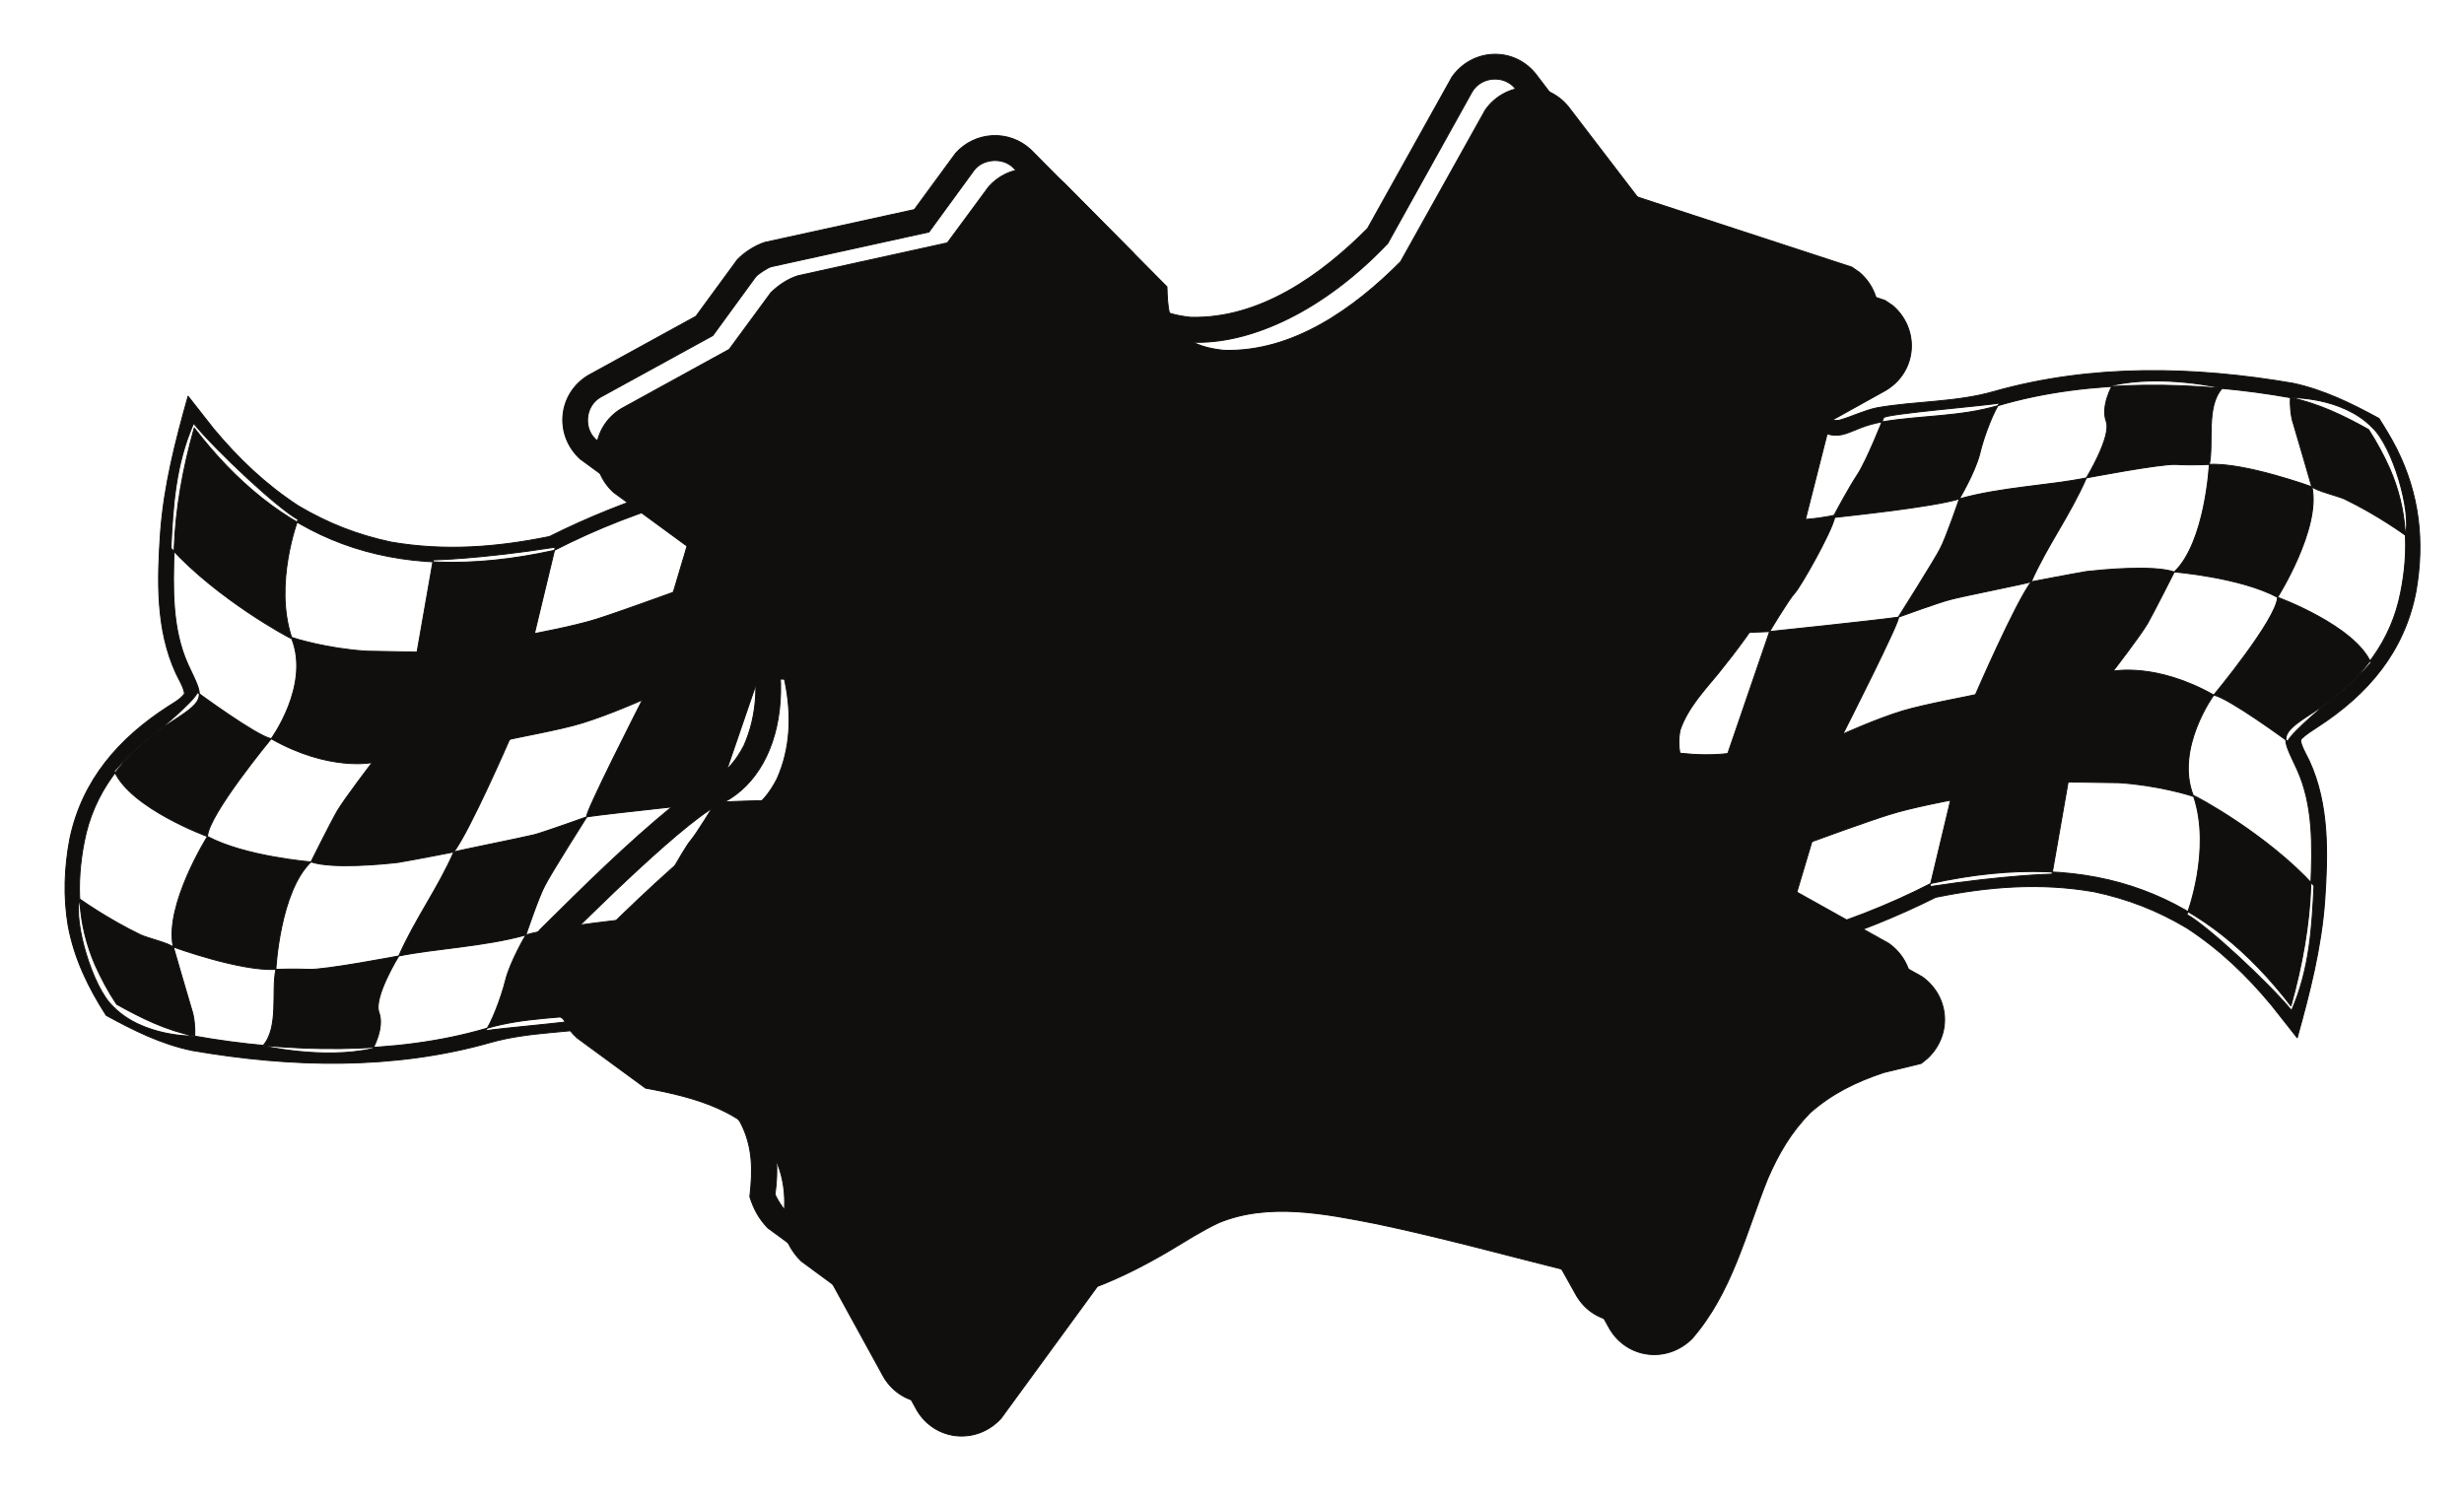
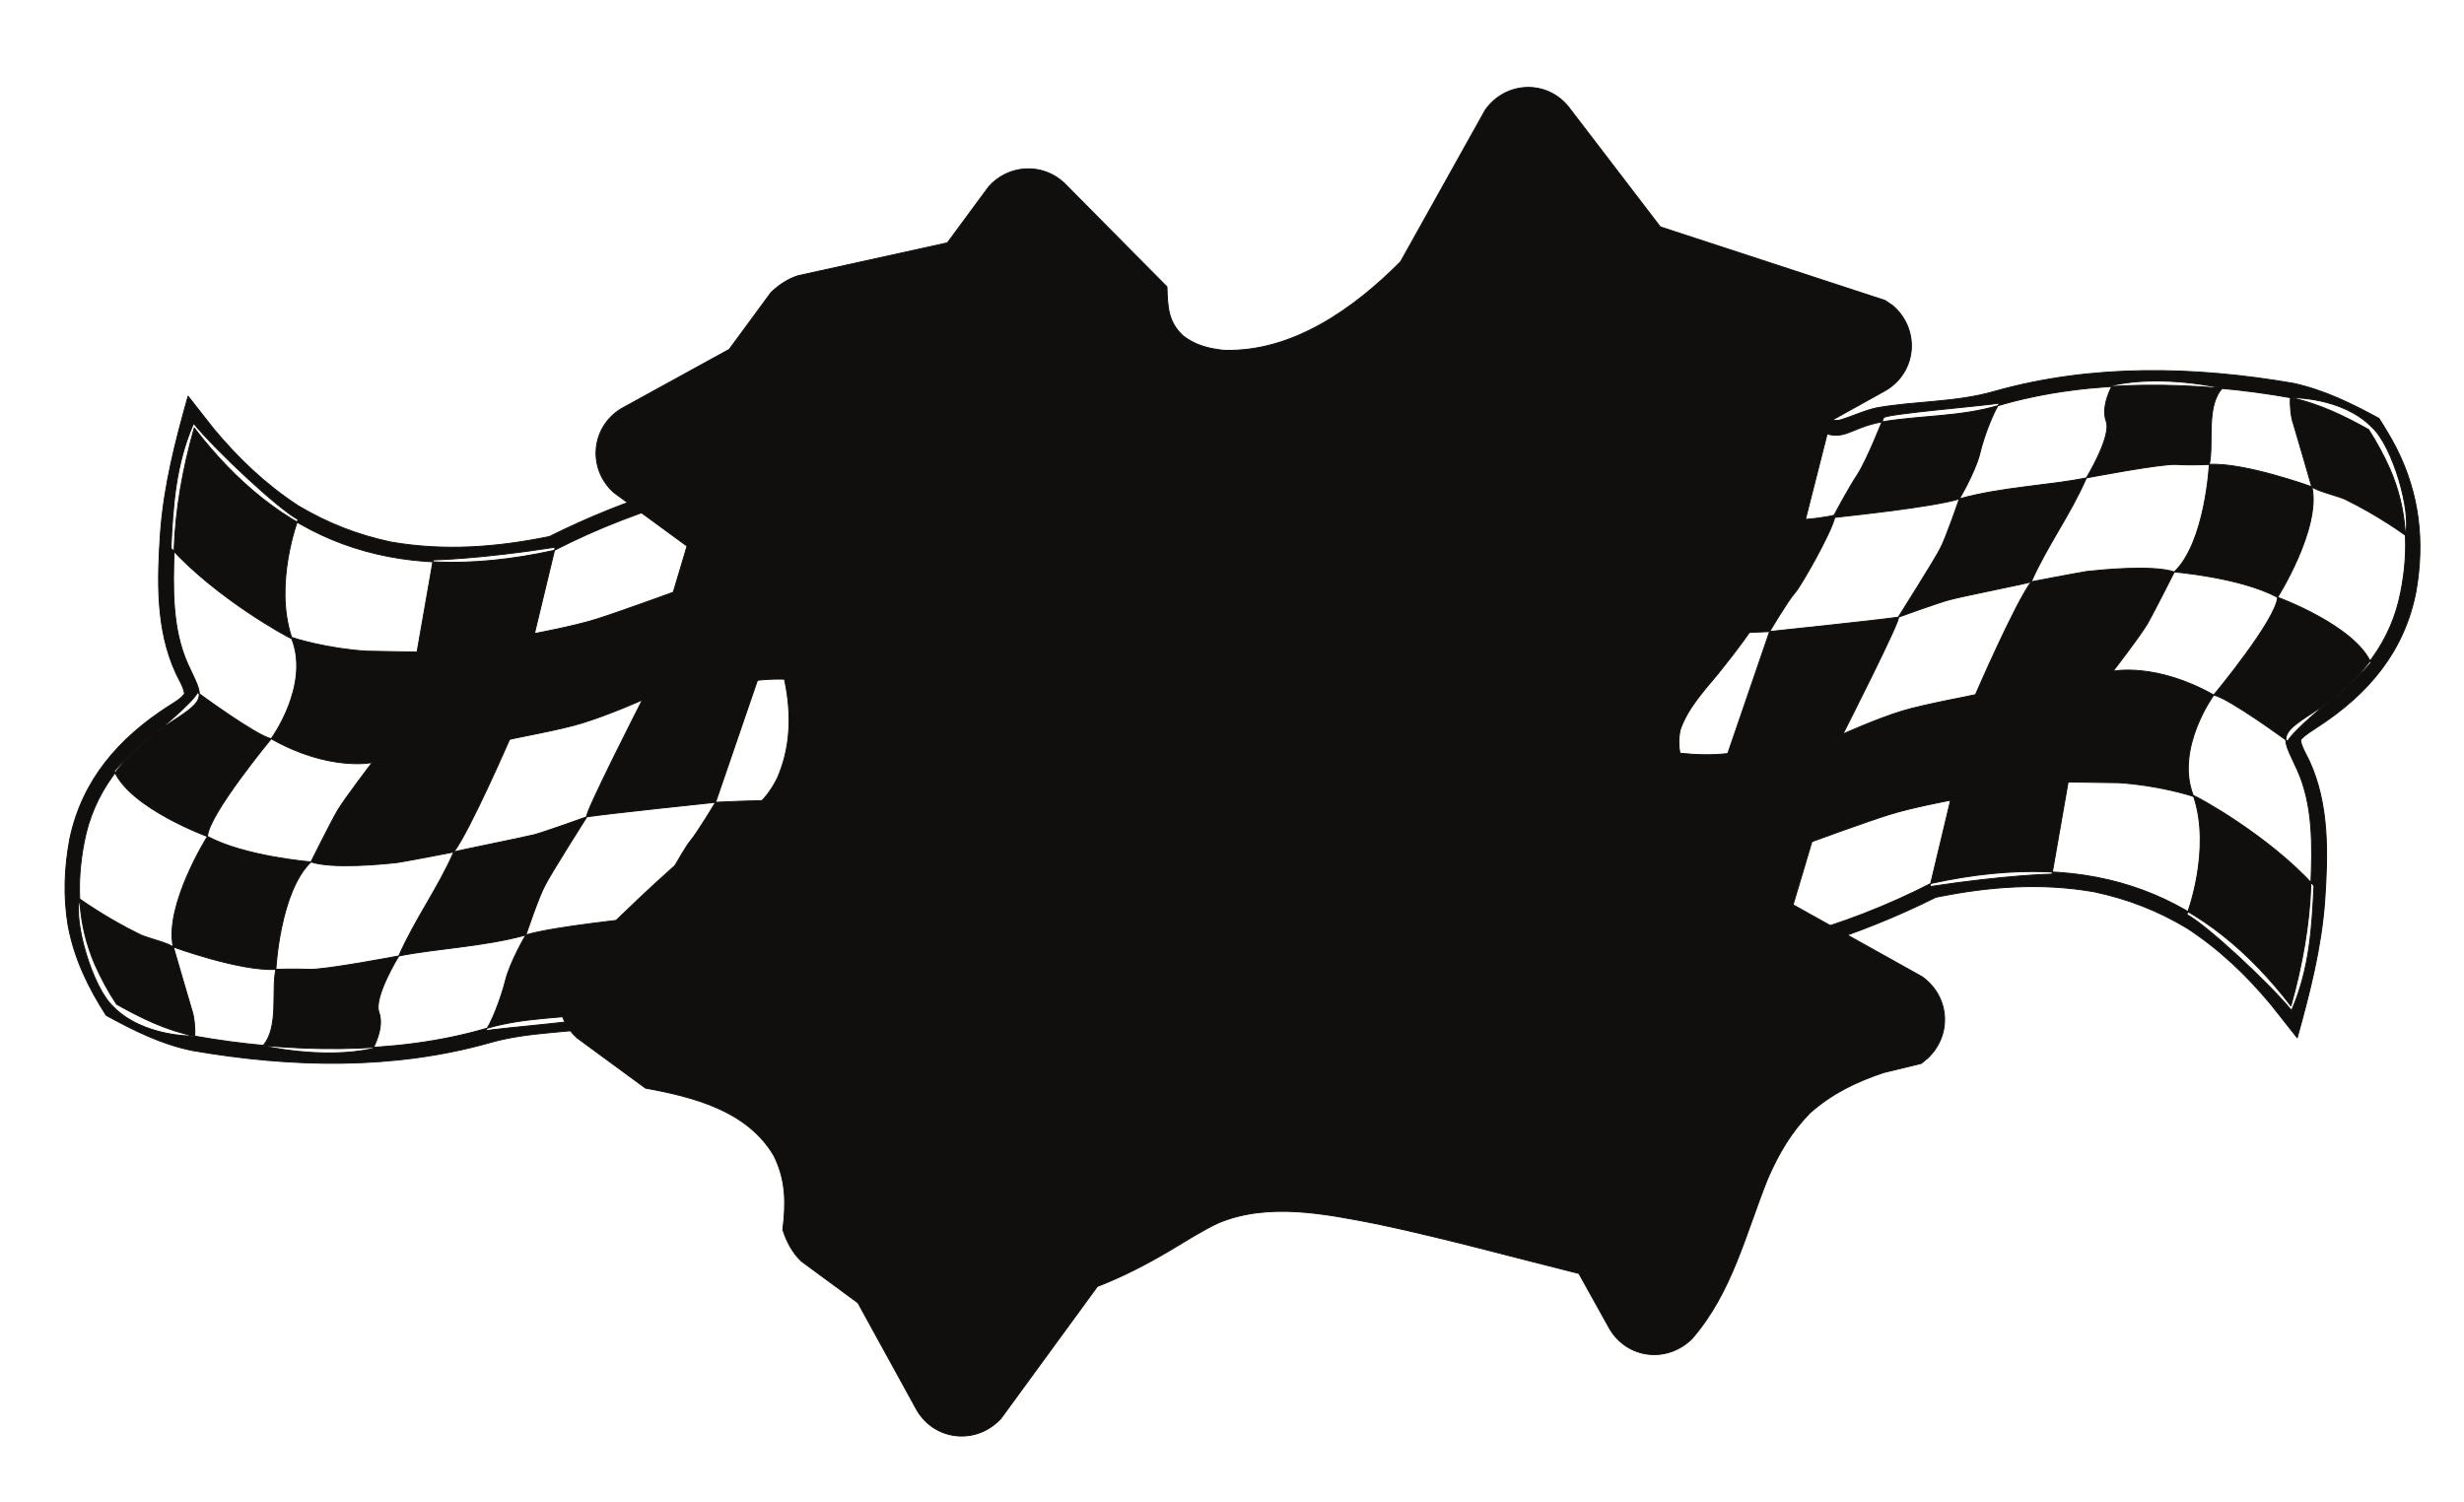
<svg xmlns="http://www.w3.org/2000/svg" width="302.248pt" height="184.27pt" viewBox="0 0 302.248 184.27" version="1.1">
  <g id="surface1">
    <path style="fill:none;stroke-width:0.12;stroke-linecap:butt;stroke-linejoin:round;stroke:rgb(6.476%,5.928%,5.235%);stroke-opacity:1;stroke-miterlimit:10;" d="M 0.001 -0.001 C -6.01 -0.43 -11.709 -1.559 -17.491 -3.227 C -22.569 -4.821 -27.389 -6.751 -32.151 -9.129 C -38.67 -10.461 -44.991 -10.938 -51.569 -9.809 C -55.702 -8.93 -59.331 -7.508 -62.959 -5.36 C -66.991 -2.719 -70.272 0.402 -73.362 4.109 L -76.479 8.082 C -78.041 2.523 -79.432 -2.86 -79.862 -8.649 C -80.249 -14.43 -80.452 -20.52 -77.959 -25.911 C -77.62 -26.649 -77.022 -27.579 -76.909 -28.399 C -77.362 -29.059 -78.299 -29.571 -78.952 -29.989 C -84.991 -33.899 -89.44 -38.977 -90.971 -46.149 C -91.651 -49.719 -91.791 -53.258 -91.19 -56.86 C -90.432 -60.918 -88.729 -64.43 -86.522 -67.86 C -83.139 -69.711 -79.799 -71.379 -75.999 -72.168 C -63.87 -74.27 -51.28 -74.579 -39.35 -71.18 C -34.639 -69.848 -29.741 -70.02 -24.952 -69.168 C -23.331 -68.829 -21.94 -68.122 -20.389 -67.661 C -19.651 -67.489 -19.022 -67.782 -18.37 -68.122 C -15.741 -69.622 -13.022 -71.122 -11.709 -73.989 L -10.209 -77.59 C 2.459 -56.329 15.388 -35.239 26.361 -13.008 L 24.568 -9.188 C 23.58 -7.711 22.56 -6.52 21.259 -5.329 C 19.869 -4.251 18.509 -3.372 16.919 -2.579 L 13.599 -1.309 C 9.041 -0.11 4.669 0.171 0.001 -0.001 Z M 24.4 -12.961 C 18.65 3.429 -10.631 -0.059 -31.581 -10.829 C -52.19 -15.36 -65.51 -9.098 -75.721 4.191 C -77.131 -0.79 -78.01 -5.727 -78.182 -10.598 C -78.35 -15.418 -78.471 -20.411 -76.51 -24.782 C -74.639 -28.829 -74.069 -29.001 -78.35 -31.751 C -84.588 -35.751 -88.081 -40.727 -89.209 -46.52 C -90.229 -51.68 -90.03 -56.719 -87.881 -61.68 C -87.139 -63.329 -86.291 -64.938 -85.241 -66.501 C -82.291 -68.149 -79.229 -69.68 -75.659 -70.411 C -64.381 -72.43 -51.139 -72.79 -39.831 -69.45 C -35.131 -68.059 -30.499 -68.258 -25.69 -67.469 C -21.12 -66.727 -20.87 -64.43 -16.791 -66.961 C -14.209 -68.598 -11.401 -69.899 -9.932 -73.622 C 2.041 -53.551 14.06 -34.071 24.4 -12.961 Z M 24.74 -12.899 L 20.349 -21.969 C 19.412 -20.161 17.06 -16.27 13.771 -15.079 L 8.669 -29.227 C 8.669 -29.227 4.451 -39.032 2.412 -42.629 C 2.412 -42.629 -1.049 -41.532 -4.452 -41.501 C -7.061 -41.501 -11.772 -41.727 -11.772 -41.727 C -11.772 -41.727 -24.522 -43.059 -27.561 -43.508 C -27.561 -43.508 -32.721 -45.36 -33.991 -45.7 C -35.319 -46.04 -43.522 -47.68 -43.881 -47.821 C -43.881 -47.821 -48.838 -48.79 -50.69 -49.098 C -52.561 -49.321 -58.772 -49.918 -61.401 -49.04 C -61.401 -49.04 -69.479 -48.391 -74.1 -45.918 C -74.1 -45.918 -83.51 -42.489 -85.53 -37.899 C -85.53 -37.899 -83.459 -35.411 -80.37 -33.141 C -80.37 -33.141 -75.94 -29.54 -75.319 -28.258 C -75.319 -28.258 -68.12 -33.559 -66.28 -33.93 C -66.28 -33.93 -61.491 -27.379 -63.76 -21.661 C -64.272 -21.461 -72.85 -16.809 -78.581 -10.551 C -78.331 -5.418 -78.041 -0.372 -75.799 4.761 C -72.94 1.273 -65.37 -5.758 -62.991 -7.032 C -62.991 -7.032 -65.991 -14.911 -63.78 -21.489 C -63.331 -21.661 -59.42 -22.879 -54.6 -23.188 L -48.389 -23.301 L -46.409 -11.989 C -46.409 -11.989 -40.881 -11.911 -31.44 -10.43 L -33.991 -21.032 C -33.991 -21.032 -29.139 -20.129 -26.452 -19.282 C -23.791 -18.45 -16.959 -15.961 -16.959 -15.961 L -13.19 -3.321 C -13.19 -3.321 -6.612 -1.161 0.959 -1.36 L -1.85 -12.532 C -1.85 -12.532 5.751 -11.649 13.771 -15.079 C 13.771 -15.079 17.291 -5.098 17.06 -4.032 C 17.06 -4.032 22.22 -6.411 24.74 -12.899 Z M -2.299 -61.43 C -2.331 -60.918 -3.721 -57.77 -6.409 -56.95 L 2.412 -42.629 C 2.412 -42.629 6.029 -44.251 6.912 -45.782 C 6.912 -45.782 14.06 -34.219 14.279 -33.079 C 14.279 -33.079 11.22 -30.161 8.669 -29.227 C 8.669 -29.227 0.959 -25.879 -6.639 -26.758 L -11.772 -41.727 C -11.772 -41.727 -14.088 -45.579 -14.862 -46.461 C -15.588 -47.282 -19.338 -53.86 -19.76 -55.758 C -21.432 -55.93 -31.702 -56.977 -35.041 -58.001 C -35.041 -58.001 -33.42 -53.18 -32.69 -51.899 C -32.041 -50.571 -27.561 -43.508 -27.561 -43.508 C -28.12 -43.598 -20.749 -29.168 -20.749 -29.168 C -20.749 -29.168 -24.811 -30.977 -28.069 -31.977 C -30.729 -32.829 -36.772 -33.879 -37.049 -34.02 C -37.049 -34.02 -41.87 -45.129 -43.881 -47.821 C -45.838 -52.301 -48.588 -55.961 -50.631 -60.579 C -50.631 -60.579 -59.838 -62.329 -61.631 -62.219 C -63.409 -62.141 -65.709 -62.219 -65.709 -62.219 C -65.709 -62.219 -65.229 -52.7 -61.401 -49.04 C -61.401 -49.04 -59.049 -44.309 -58.17 -42.782 C -57.241 -41.219 -53.889 -36.848 -53.889 -36.848 C -53.889 -36.848 -59.159 -37.961 -66.28 -33.93 C -66.28 -33.93 -73.991 -43.258 -74.1 -45.918 C -74.1 -45.918 -79.401 -54.34 -78.299 -59.469 C -78.299 -59.469 -70.081 -62.477 -65.709 -62.219 C -66.28 -64.891 -65.291 -69.34 -67.299 -71.598 C -67.299 -71.598 -59.901 -73.329 -53.811 -71.938 C -53.811 -71.938 -52.362 -69.391 -53.069 -67.489 C -53.749 -65.622 -50.631 -60.579 -50.631 -60.579 C -46.182 -59.668 -40.202 -59.438 -35.041 -58.001 C -35.041 -58.001 -36.94 -61.2 -37.53 -63.532 C -38.1 -65.848 -39.432 -69.188 -40.03 -69.758 C -38.53 -69.45 -25.831 -68.43 -25.741 -67.95 C -25.741 -67.95 -23.702 -62.727 -22.51 -60.918 C -21.522 -59.418 -20.1 -56.782 -19.702 -55.989 C -18.631 -55.727 -11.772 -54.43 -6.409 -56.95 L -13.87 -69.45 C -13.87 -69.45 -10.831 -71.751 -10.01 -74.211 Z M -89.78 -53.579 C -89.78 -53.579 -86.491 -55.961 -82.272 -58.001 C -81.331 -58.418 -78.862 -58.989 -78.272 -59.501 C -78.272 -59.501 -76.311 -66.282 -76.03 -67.18 C -75.721 -68.032 -75.6 -69.559 -75.659 -70.391 C -75.659 -70.438 -82.01 -70.559 -85.67 -66.79 C -88.221 -64.43 -90.569 -56.329 -89.78 -53.579 Z M -89.78 -53.579 " transform="matrix(1,0,0,-1,99.549,56.691)" />
    <path style=" stroke:none;fill-rule:evenodd;fill:rgb(6.476%,5.928%,5.235%);fill-opacity:1;" d="M 99.551 56.691 C 93.539 57.121 87.84 58.25 82.059 59.918 C 76.98 61.512 72.16 63.441 67.398 65.82 C 60.879 67.152 54.559 67.629 47.98 66.5 C 43.848 65.621 40.219 64.199 36.59 62.051 C 32.559 59.41 29.277 56.289 26.188 52.582 L 23.07 48.609 C 21.508 54.168 20.117 59.551 19.688 65.34 C 19.301 71.121 19.098 77.211 21.59 82.602 C 21.93 83.34 22.527 84.27 22.641 85.09 C 22.188 85.75 21.25 86.262 20.598 86.68 C 14.559 90.59 10.109 95.668 8.578 102.84 C 7.898 106.41 7.758 109.949 8.359 113.551 C 9.117 117.609 10.82 121.121 13.027 124.551 C 16.41 126.402 19.75 128.07 23.551 128.859 C 35.68 130.961 48.27 131.27 60.199 127.871 C 64.91 126.539 69.809 126.711 74.598 125.859 C 76.219 125.52 77.609 124.812 79.16 124.352 C 79.898 124.18 80.527 124.473 81.18 124.812 C 83.809 126.312 86.527 127.812 87.84 130.68 L 89.34 134.281 C 102.008 113.02 114.938 91.93 125.91 69.699 L 124.117 65.879 C 123.129 64.402 122.109 63.211 120.809 62.02 C 119.418 60.941 118.059 60.062 116.469 59.27 L 113.148 58 C 108.59 56.801 104.219 56.52 99.551 56.691 M 123.949 69.652 C 118.199 53.262 88.918 56.75 67.969 67.52 C 47.359 72.051 34.039 65.789 23.828 52.5 C 22.418 57.48 21.539 62.418 21.367 67.289 C 21.199 72.109 21.078 77.102 23.039 81.473 C 24.91 85.52 25.48 85.691 21.199 88.441 C 14.961 92.441 11.469 97.418 10.34 103.211 C 9.32 108.371 9.52 113.41 11.668 118.371 C 12.41 120.02 13.258 121.629 14.309 123.191 C 17.258 124.84 20.32 126.371 23.891 127.102 C 35.168 129.121 48.41 129.48 59.719 126.141 C 64.418 124.75 69.051 124.949 73.859 124.16 C 78.43 123.418 78.68 121.121 82.758 123.652 C 85.34 125.289 88.148 126.59 89.617 130.312 C 101.59 110.242 113.609 90.762 123.949 69.652 M 124.289 69.59 L 119.898 78.66 C 118.961 76.852 116.609 72.961 113.32 71.77 L 108.219 85.918 C 108.219 85.918 104 95.723 101.961 99.32 C 101.961 99.32 98.5 98.223 95.098 98.191 C 92.488 98.191 87.777 98.418 87.777 98.418 C 87.777 98.418 75.027 99.75 71.988 100.199 C 71.988 100.199 66.828 102.051 65.559 102.391 C 64.23 102.73 56.027 104.371 55.668 104.512 C 55.668 104.512 50.711 105.48 48.859 105.789 C 46.988 106.012 40.777 106.609 38.148 105.73 C 38.148 105.73 30.07 105.082 25.449 102.609 C 25.449 102.609 16.039 99.18 14.02 94.59 C 14.02 94.59 16.09 92.102 19.18 89.832 C 19.18 89.832 23.609 86.23 24.23 84.949 C 24.23 84.949 31.43 90.25 33.27 90.621 C 33.27 90.621 38.059 84.07 35.789 78.352 C 35.277 78.152 26.699 73.5 20.969 67.242 C 21.219 62.109 21.508 57.062 23.75 51.93 C 26.609 55.418 34.18 62.449 36.559 63.723 C 36.559 63.723 33.559 71.602 35.77 78.18 C 36.219 78.352 40.129 79.57 44.949 79.879 L 51.16 79.992 L 53.141 68.68 C 53.141 68.68 58.668 68.602 68.109 67.121 L 65.559 77.723 C 65.559 77.723 70.41 76.82 73.098 75.973 C 75.758 75.141 82.59 72.652 82.59 72.652 L 86.359 60.012 C 86.359 60.012 92.938 57.852 100.508 58.051 L 97.699 69.223 C 97.699 69.223 105.301 68.34 113.32 71.77 C 113.32 71.77 116.84 61.789 116.609 60.723 C 116.609 60.723 121.77 63.102 124.289 69.59 M 97.25 118.121 C 97.219 117.609 95.828 114.461 93.141 113.641 L 101.961 99.32 C 101.961 99.32 105.578 100.941 106.461 102.473 C 106.461 102.473 113.609 90.91 113.828 89.77 C 113.828 89.77 110.77 86.852 108.219 85.918 C 108.219 85.918 100.508 82.57 92.91 83.449 L 87.777 98.418 C 87.777 98.418 85.461 102.27 84.688 103.152 C 83.961 103.973 80.211 110.551 79.789 112.449 C 78.117 112.621 67.848 113.668 64.508 114.691 C 64.508 114.691 66.129 109.871 66.859 108.59 C 67.508 107.262 71.988 100.199 71.988 100.199 C 71.43 100.289 78.801 85.859 78.801 85.859 C 78.801 85.859 74.738 87.668 71.48 88.668 C 68.82 89.52 62.777 90.57 62.5 90.711 C 62.5 90.711 57.68 101.82 55.668 104.512 C 53.711 108.992 50.961 112.652 48.918 117.27 C 48.918 117.27 39.711 119.02 37.918 118.91 C 36.141 118.832 33.84 118.91 33.84 118.91 C 33.84 118.91 34.32 109.391 38.148 105.73 C 38.148 105.73 40.5 101 41.379 99.473 C 42.309 97.91 45.66 93.539 45.66 93.539 C 45.66 93.539 40.391 94.652 33.27 90.621 C 33.27 90.621 25.559 99.949 25.449 102.609 C 25.449 102.609 20.148 111.031 21.25 116.16 C 21.25 116.16 29.469 119.168 33.84 118.91 C 33.27 121.582 34.258 126.031 32.25 128.289 C 32.25 128.289 39.648 130.02 45.738 128.629 C 45.738 128.629 47.188 126.082 46.48 124.18 C 45.801 122.312 48.918 117.27 48.918 117.27 C 53.367 116.359 59.348 116.129 64.508 114.691 C 64.508 114.691 62.609 117.891 62.02 120.223 C 61.449 122.539 60.117 125.879 59.52 126.449 C 61.02 126.141 73.719 125.121 73.809 124.641 C 73.809 124.641 75.848 119.418 77.039 117.609 C 78.027 116.109 79.449 113.473 79.848 112.68 C 80.918 112.418 87.777 111.121 93.141 113.641 L 85.68 126.141 C 85.68 126.141 88.719 128.441 89.539 130.902 Z M 9.77 110.27 C 9.77 110.27 13.059 112.652 17.277 114.691 C 18.219 115.109 20.688 115.68 21.277 116.191 C 21.277 116.191 23.238 122.973 23.52 123.871 C 23.828 124.723 23.949 126.25 23.891 127.082 C 23.891 127.129 17.539 127.25 13.879 123.48 C 11.328 121.121 8.98 113.02 9.77 110.27 " />
-     <path style="fill:none;stroke-width:0.12;stroke-linecap:butt;stroke-linejoin:round;stroke:rgb(6.476%,5.928%,5.235%);stroke-opacity:1;stroke-miterlimit:10;" d="M 0.001 0.001 C 0.001 0.001 6.291 -0.112 12.931 1.779 L 16.841 2.83 C 16.552 2.72 19.9 15.822 19.9 15.822 C 19.9 15.822 11.142 12.919 5.501 13.548 C 5.501 13.548 5.099 6.939 0.001 0.001 Z M 0.001 0.001 " transform="matrix(1,0,0,-1,45.659,93.54)" />
    <path style=" stroke:none;fill-rule:evenodd;fill:rgb(6.476%,5.928%,5.235%);fill-opacity:1;" d="M 45.66 93.539 C 45.66 93.539 51.949 93.652 58.59 91.762 L 62.5 90.711 C 62.211 90.82 65.559 77.719 65.559 77.719 C 65.559 77.719 56.801 80.621 51.16 79.992 C 51.16 79.992 50.758 86.602 45.66 93.539 " />
    <path style="fill:none;stroke-width:0.12;stroke-linecap:butt;stroke-linejoin:round;stroke:rgb(6.476%,5.928%,5.235%);stroke-opacity:1;stroke-miterlimit:10;" d="M 0.001 0.001 C 0.001 0.001 5.978 1.419 8.841 1.9 C 11.728 2.349 14.111 2.412 14.111 2.412 L 18.9 16.638 C 18.9 16.638 10.912 16.298 3.791 13.208 C 3.791 13.208 0.361 0.79 0.001 0.001 Z M 0.001 0.001 " transform="matrix(1,0,0,-1,78.799,85.861)" />
    <path style=" stroke:none;fill-rule:evenodd;fill:rgb(6.476%,5.928%,5.235%);fill-opacity:1;" d="M 78.801 85.859 C 78.801 85.859 84.777 84.441 87.641 83.961 C 90.527 83.512 92.91 83.449 92.91 83.449 L 97.699 69.223 C 97.699 69.223 89.711 69.562 82.59 72.652 C 82.59 72.652 79.16 85.07 78.801 85.859 " />
    <path style="fill:none;stroke-width:0.12;stroke-linecap:butt;stroke-linejoin:round;stroke:rgb(6.476%,5.928%,5.235%);stroke-opacity:1;stroke-miterlimit:10;" d="M -0.001 -0.001 C 6.011 0.452 11.699 1.581 17.492 3.229 C 22.531 4.842 27.378 6.772 32.14 9.151 C 38.66 10.479 44.98 10.971 51.558 9.831 C 55.699 8.952 59.332 7.542 62.949 5.381 C 66.98 2.749 70.269 -0.4 73.332 -4.091 L 76.48 -8.08 C 78.031 -2.501 79.421 2.889 79.851 8.67 C 80.249 14.452 80.421 20.549 77.949 25.909 C 77.781 26.272 76.671 28.202 76.96 28.542 C 77.519 29.139 78.261 29.561 78.941 30.022 C 85.152 34.042 89.628 39.26 91.05 46.682 C 92.121 52.811 91.468 58.62 88.66 64.202 C 88.011 65.479 87.281 66.67 86.511 67.889 C 83.14 69.729 79.789 71.37 75.992 72.202 C 63.859 74.292 51.249 74.581 39.308 71.202 C 34.609 69.842 29.699 70.042 24.91 69.19 C 23.3 68.85 21.941 68.139 20.378 67.69 C 19.64 67.522 19.019 67.799 18.359 68.139 C 15.73 69.639 13.011 71.151 11.699 74.01 L 10.171 77.612 C -2.501 56.35 -15.418 35.26 -26.372 13.042 L -24.579 9.182 C -23.59 7.741 -22.571 6.542 -21.258 5.331 C -19.872 4.249 -18.508 3.401 -16.95 2.6 L -13.61 1.331 C -9.051 0.139 -4.711 -0.15 -0.001 -0.001 Z M -24.411 12.979 C -18.661 -3.4 10.628 0.081 31.55 10.85 C 52.179 15.389 65.511 9.12 75.71 -4.169 C 77.101 0.819 77.98 5.749 78.152 10.631 C 78.351 15.452 78.46 20.432 76.48 24.799 C 74.628 28.85 74.039 28.999 78.351 31.772 C 84.582 35.772 88.039 40.76 89.171 46.542 C 90.218 51.702 89.999 56.749 87.839 61.709 C 87.128 63.319 86.249 64.94 85.23 66.53 C 82.289 68.17 79.199 69.702 75.652 70.44 C 64.371 72.452 51.128 72.819 39.82 69.471 C 35.121 68.081 30.499 68.28 25.679 67.491 C 21.109 66.749 20.832 64.459 16.781 66.979 C 14.199 68.6 11.39 69.932 9.921 73.639 C -2.04 53.542 -14.059 34.1 -24.411 12.979 Z M -24.751 12.92 L -20.36 21.991 C -19.418 20.182 -17.098 16.299 -13.782 15.112 L -8.68 29.249 C -8.68 29.249 -4.45 39.03 -2.442 42.663 C -2.442 42.663 1.05 41.549 4.421 41.522 C 7.05 41.522 11.761 41.749 11.761 41.749 C 11.761 41.749 24.519 43.081 27.55 43.51 C 27.55 43.51 32.679 45.381 33.98 45.69 C 35.32 46.061 43.48 47.682 43.851 47.85 C 43.851 47.85 48.839 48.811 50.679 49.12 C 52.519 49.319 58.761 49.94 61.402 49.061 C 61.402 49.061 69.468 48.413 74.07 45.952 C 74.07 45.952 83.48 42.522 85.519 37.92 C 85.519 37.92 83.449 35.432 80.359 33.163 C 80.359 33.163 75.941 29.53 75.308 28.292 C 75.308 28.292 68.109 33.592 66.242 33.959 C 66.242 33.959 61.48 27.413 63.718 21.651 C 64.23 21.479 72.82 16.831 78.539 10.569 C 78.289 5.44 78.011 0.389 75.789 -4.74 C 72.902 -1.251 65.359 5.749 62.949 7.03 C 62.949 7.03 65.992 14.94 63.781 21.51 C 63.32 21.682 59.378 22.901 54.589 23.209 L 48.378 23.299 L 46.402 11.991 C 46.402 11.991 40.871 11.901 31.429 10.459 L 33.96 21.061 C 33.96 21.061 29.109 20.151 26.441 19.299 C 23.781 18.479 16.949 15.979 16.949 15.979 L 13.179 3.342 C 13.179 3.342 6.601 1.19 -0.969 1.389 L 1.839 12.549 C 1.839 12.549 -5.758 11.651 -13.782 15.112 C -13.782 15.112 -17.321 5.131 -17.098 4.049 C -17.098 4.049 -22.258 6.432 -24.751 12.92 Z M 2.261 61.452 C 2.289 60.913 3.679 57.772 6.402 56.971 L -2.442 42.663 C -2.442 42.663 -6.04 44.249 -6.95 45.799 C -6.95 45.799 -14.059 34.209 -14.321 33.081 C -14.321 33.081 -11.258 30.163 -8.68 29.249 C -8.68 29.249 -0.969 25.909 6.628 26.78 L 11.761 41.749 C 11.761 41.749 14.058 45.612 14.851 46.479 C 15.589 47.28 19.332 53.881 19.749 55.749 C 21.429 55.952 31.691 56.999 35.031 58.022 C 35.031 58.022 33.39 53.202 32.679 51.901 C 32.031 50.6 27.55 43.51 27.55 43.51 C 28.089 43.62 20.749 29.17 20.749 29.17 C 20.749 29.17 24.8 31.01 28.031 31.999 C 30.718 32.819 36.73 33.901 37.019 34.01 C 37.019 34.01 41.839 45.151 43.851 47.85 C 45.832 52.319 48.582 55.952 50.621 60.6 C 50.621 60.6 59.839 62.362 61.621 62.249 C 63.378 62.131 65.699 62.249 65.699 62.249 C 65.699 62.249 65.218 52.721 61.402 49.061 C 61.402 49.061 59.011 44.331 58.14 42.772 C 57.23 41.209 53.878 36.881 53.878 36.881 C 53.878 36.881 59.128 37.979 66.242 33.959 C 66.242 33.959 73.949 43.249 74.07 45.952 C 74.07 45.952 79.39 54.37 78.289 59.499 C 78.289 59.499 70.039 62.499 65.699 62.249 C 66.269 64.913 65.249 69.362 67.289 71.6 C 67.289 71.6 59.89 73.362 53.8 71.94 C 53.8 71.94 52.351 69.42 53.058 67.522 C 53.71 65.651 50.621 60.6 50.621 60.6 C 46.171 59.67 40.191 59.471 35.031 58.022 C 35.031 58.022 36.929 61.202 37.531 63.522 C 38.07 65.87 39.429 69.19 40.019 69.792 C 38.519 69.471 25.82 68.452 25.742 67.971 C 25.742 67.971 23.691 62.729 22.499 60.94 C 21.511 59.44 20.089 56.799 19.671 56.01 C 18.589 55.749 11.761 54.42 6.402 56.971 L 13.859 69.471 C 13.859 69.471 10.832 71.741 9.968 74.209 Z M 89.742 53.569 C 89.742 53.569 86.48 55.979 82.261 58.022 C 81.32 58.42 78.832 59.01 78.261 59.522 C 78.261 59.522 76.308 66.299 76.019 67.209 C 75.71 68.061 75.57 69.592 75.652 70.413 C 75.652 70.471 81.968 70.581 85.66 66.811 C 88.21 64.459 90.539 56.35 89.742 53.569 Z M 89.742 53.569 " transform="matrix(1,0,0,-1,205.309,119.221)" />
    <path style=" stroke:none;fill-rule:evenodd;fill:rgb(6.476%,5.928%,5.235%);fill-opacity:1;" d="M 205.309 119.223 C 211.32 118.77 217.008 117.641 222.801 115.992 C 227.84 114.379 232.688 112.449 237.449 110.07 C 243.969 108.742 250.289 108.25 256.867 109.391 C 261.008 110.27 264.641 111.68 268.258 113.84 C 272.289 116.473 275.578 119.621 278.641 123.312 L 281.789 127.301 C 283.34 121.723 284.73 116.332 285.16 110.551 C 285.559 104.77 285.73 98.672 283.258 93.312 C 283.09 92.949 281.98 91.02 282.27 90.68 C 282.828 90.082 283.57 89.66 284.25 89.199 C 290.461 85.18 294.938 79.961 296.359 72.539 C 297.43 66.41 296.777 60.602 293.969 55.02 C 293.32 53.742 292.59 52.551 291.82 51.332 C 288.449 49.492 285.098 47.852 281.301 47.02 C 269.168 44.93 256.559 44.641 244.617 48.02 C 239.918 49.379 235.008 49.18 230.219 50.031 C 228.609 50.371 227.25 51.082 225.688 51.531 C 224.949 51.699 224.328 51.422 223.668 51.082 C 221.039 49.582 218.32 48.07 217.008 45.211 L 215.48 41.609 C 202.809 62.871 189.891 83.961 178.938 106.18 L 180.73 110.039 C 181.719 111.48 182.738 112.68 184.051 113.891 C 185.438 114.973 186.801 115.82 188.359 116.621 L 191.699 117.891 C 196.258 119.082 200.598 119.371 205.309 119.223 M 180.898 106.242 C 186.648 122.621 215.938 119.141 236.859 108.371 C 257.488 103.832 270.82 110.102 281.02 123.391 C 282.41 118.402 283.289 113.473 283.461 108.59 C 283.66 103.77 283.77 98.789 281.789 94.422 C 279.938 90.371 279.348 90.223 283.66 87.449 C 289.891 83.449 293.348 78.461 294.48 72.68 C 295.527 67.52 295.309 62.473 293.148 57.512 C 292.438 55.902 291.559 54.281 290.539 52.691 C 287.598 51.051 284.508 49.52 280.961 48.781 C 269.68 46.77 256.438 46.402 245.129 49.75 C 240.43 51.141 235.809 50.941 230.988 51.73 C 226.418 52.473 226.141 54.762 222.09 52.242 C 219.508 50.621 216.699 49.289 215.23 45.582 C 203.27 65.68 191.25 85.121 180.898 106.242 M 180.559 106.301 L 184.949 97.23 C 185.891 99.039 188.211 102.922 191.527 104.109 L 196.629 89.973 C 196.629 89.973 200.859 80.191 202.867 76.559 C 202.867 76.559 206.359 77.672 209.73 77.699 C 212.359 77.699 217.07 77.473 217.07 77.473 C 217.07 77.473 229.828 76.141 232.859 75.711 C 232.859 75.711 237.988 73.84 239.289 73.531 C 240.629 73.16 248.789 71.539 249.16 71.371 C 249.16 71.371 254.148 70.41 255.988 70.102 C 257.828 69.902 264.07 69.281 266.711 70.16 C 266.711 70.16 274.777 70.809 279.379 73.27 C 279.379 73.27 288.789 76.699 290.828 81.301 C 290.828 81.301 288.758 83.789 285.668 86.059 C 285.668 86.059 281.25 89.691 280.617 90.93 C 280.617 90.93 273.418 85.629 271.551 85.262 C 271.551 85.262 266.789 91.809 269.027 97.57 C 269.539 97.742 278.129 102.391 283.848 108.652 C 283.598 113.781 283.32 118.832 281.098 123.961 C 278.211 120.473 270.668 113.473 268.258 112.191 C 268.258 112.191 271.301 104.281 269.09 97.711 C 268.629 97.539 264.688 96.32 259.898 96.012 L 253.688 95.922 L 251.711 107.23 C 251.711 107.23 246.18 107.32 236.738 108.762 L 239.27 98.16 C 239.27 98.16 234.418 99.07 231.75 99.922 C 229.09 100.742 222.258 103.242 222.258 103.242 L 218.488 115.879 C 218.488 115.879 211.91 118.031 204.34 117.832 L 207.148 106.672 C 207.148 106.672 199.551 107.57 191.527 104.109 C 191.527 104.109 187.988 114.09 188.211 115.172 C 188.211 115.172 183.051 112.789 180.559 106.301 M 207.57 57.77 C 207.598 58.309 208.988 61.449 211.711 62.25 L 202.867 76.559 C 202.867 76.559 199.27 74.973 198.359 73.422 C 198.359 73.422 191.25 85.012 190.988 86.141 C 190.988 86.141 194.051 89.059 196.629 89.973 C 196.629 89.973 204.34 93.312 211.938 92.441 L 217.07 77.473 C 217.07 77.473 219.367 73.609 220.16 72.742 C 220.898 71.941 224.641 65.34 225.059 63.473 C 226.738 63.27 237 62.223 240.34 61.199 C 240.34 61.199 238.699 66.02 237.988 67.32 C 237.34 68.621 232.859 75.711 232.859 75.711 C 233.398 75.602 226.059 90.051 226.059 90.051 C 226.059 90.051 230.109 88.211 233.34 87.223 C 236.027 86.402 242.039 85.32 242.328 85.211 C 242.328 85.211 247.148 74.07 249.16 71.371 C 251.141 66.902 253.891 63.27 255.93 58.621 C 255.93 58.621 265.148 56.859 266.93 56.973 C 268.688 57.09 271.008 56.973 271.008 56.973 C 271.008 56.973 270.527 66.5 266.711 70.16 C 266.711 70.16 264.32 74.891 263.449 76.449 C 262.539 78.012 259.188 82.34 259.188 82.34 C 259.188 82.34 264.438 81.242 271.551 85.262 C 271.551 85.262 279.258 75.973 279.379 73.27 C 279.379 73.27 284.699 64.852 283.598 59.723 C 283.598 59.723 275.348 56.723 271.008 56.973 C 271.578 54.309 270.559 49.859 272.598 47.621 C 272.598 47.621 265.199 45.859 259.109 47.281 C 259.109 47.281 257.66 49.801 258.367 51.699 C 259.02 53.57 255.93 58.621 255.93 58.621 C 251.48 59.551 245.5 59.75 240.34 61.199 C 240.34 61.199 242.238 58.02 242.84 55.699 C 243.379 53.352 244.738 50.031 245.328 49.43 C 243.828 49.75 231.129 50.77 231.051 51.25 C 231.051 51.25 229 56.492 227.809 58.281 C 226.82 59.781 225.398 62.422 224.98 63.211 C 223.898 63.473 217.07 64.801 211.711 62.25 L 219.168 49.75 C 219.168 49.75 216.141 47.48 215.277 45.012 Z M 295.051 65.652 C 295.051 65.652 291.789 63.242 287.57 61.199 C 286.629 60.801 284.141 60.211 283.57 59.699 C 283.57 59.699 281.617 52.922 281.328 52.012 C 281.02 51.16 280.879 49.629 280.961 48.809 C 280.961 48.75 287.277 48.641 290.969 52.41 C 293.52 54.762 295.848 62.871 295.051 65.652 " />
    <path style="fill:none;stroke-width:0.12;stroke-linecap:butt;stroke-linejoin:round;stroke:rgb(6.476%,5.928%,5.235%);stroke-opacity:1;stroke-miterlimit:10;" d="M -0.002 0.001 C -0.002 0.001 -6.322 0.11 -12.951 -1.788 L -16.861 -2.87 C -16.58 -2.73 -19.919 -15.819 -19.919 -15.819 C -19.919 -15.819 -11.138 -12.929 -5.502 -13.581 C -5.502 -13.581 -5.099 -6.948 -0.002 0.001 Z M -0.002 0.001 " transform="matrix(1,0,0,-1,259.189,82.341)" />
-     <path style=" stroke:none;fill-rule:evenodd;fill:rgb(6.476%,5.928%,5.235%);fill-opacity:1;" d="M 259.188 82.34 C 259.188 82.34 252.867 82.23 246.238 84.129 L 242.328 85.211 C 242.609 85.07 239.27 98.16 239.27 98.16 C 239.27 98.16 248.051 95.27 253.688 95.922 C 253.688 95.922 254.09 89.289 259.188 82.34 " />
    <path style="fill:none;stroke-width:0.12;stroke-linecap:butt;stroke-linejoin:round;stroke:rgb(6.476%,5.928%,5.235%);stroke-opacity:1;stroke-miterlimit:10;" d="M -0.001 0 C -0.001 0 -5.981 -1.391 -8.879 -1.879 C -11.739 -2.359 -14.122 -2.391 -14.122 -2.391 L -18.911 -16.621 C -18.911 -16.621 -10.95 -16.301 -3.801 -13.191 C -3.801 -13.191 -0.372 -0.77 -0.001 0 Z M -0.001 0 " transform="matrix(1,0,0,-1,226.059,90.051)" />
    <path style=" stroke:none;fill-rule:evenodd;fill:rgb(6.476%,5.928%,5.235%);fill-opacity:1;" d="M 226.059 90.051 C 226.059 90.051 220.078 91.441 217.18 91.93 C 214.32 92.41 211.938 92.441 211.938 92.441 L 207.148 106.672 C 207.148 106.672 215.109 106.352 222.258 103.242 C 222.258 103.242 225.688 90.82 226.059 90.051 " />
    <path style="fill:none;stroke-width:0.12;stroke-linecap:butt;stroke-linejoin:round;stroke:rgb(6.476%,5.928%,5.235%);stroke-opacity:1;stroke-miterlimit:10;" d="M 0.002 0.001 L 13.201 7.251 L 18.31 14.201 C 19.212 15.099 20.4 15.9 21.65 16.29 L 39.962 20.322 L 45.041 27.208 C 47.451 29.931 51.611 30.162 54.279 27.662 L 66.892 14.931 C 66.978 12.439 67.009 10.65 68.88 8.9 C 70.412 7.732 72.001 7.341 73.869 7.138 C 82.341 6.88 89.849 12.271 95.552 18.001 L 105.951 36.619 C 108.419 40.111 113.412 40.361 116.13 37.021 L 127.412 22.279 L 154.97 13.259 L 155.931 12.611 C 159.271 9.72 158.912 4.56 155.111 2.259 L 148.279 -1.542 L 144.869 -14.971 C 143.681 -17.999 142.38 -20.87 140.791 -23.729 C 138.919 -26.819 136.822 -29.659 134.529 -32.491 C 132.771 -34.62 130.759 -36.768 129.849 -39.428 C 128.97 -43.518 131.978 -47.569 134.13 -50.741 C 136.31 -53.721 138.642 -56.581 141.021 -59.389 L 159.529 -69.71 C 162.9 -72.12 163.24 -76.819 160.212 -79.69 L 159.419 -80.338 L 154.771 -81.471 C 151.341 -82.631 148.501 -84.018 145.779 -86.401 C 143.431 -88.811 141.931 -91.389 140.591 -94.46 C 137.869 -101.229 136.228 -108.428 131.302 -114.1 C 128.291 -117.104 123.439 -116.592 121.228 -112.936 L 117.431 -106.108 C 109.162 -104.042 100.939 -101.768 92.599 -100.01 C 86.341 -98.792 79.392 -97.35 73.271 -99.87 C 71.142 -100.862 69.189 -102.139 67.181 -103.331 C 64.341 -104.999 61.451 -106.502 58.361 -107.694 L 46.541 -123.877 C 43.591 -127.112 38.521 -126.686 36.252 -122.917 L 28.99 -109.706 L 22.052 -104.6 C 20.939 -103.53 20.259 -102.221 19.779 -100.749 C 20.181 -97.491 20.181 -94.651 18.681 -91.651 C 15.419 -86.12 8.841 -84.452 2.939 -83.37 L -5.448 -77.221 C -8.17 -74.811 -8.401 -70.639 -5.901 -67.952 C -0.659 -62.76 4.619 -57.491 10.369 -52.838 C 11.9 -51.62 13.541 -50.292 15.361 -49.549 C 17.091 -48.561 18.169 -47.17 19.072 -45.42 C 22.451 -37.85 19.502 -28.971 15.419 -22.292 L -0.971 -10.292 C -4.198 -7.37 -3.772 -2.268 0.002 0.001 Z M 0.002 0.001 " transform="matrix(1,0,0,-1,76.249,50.111)" />
    <path style=" stroke:none;fill-rule:evenodd;fill:rgb(6.476%,5.928%,5.235%);fill-opacity:1;" d="M 76.25 50.109 L 89.449 42.859 L 94.559 35.91 C 95.461 35.012 96.648 34.211 97.898 33.82 L 116.211 29.789 L 121.289 22.902 C 123.699 20.18 127.859 19.949 130.527 22.449 L 143.141 35.18 C 143.227 37.672 143.258 39.461 145.129 41.211 C 146.66 42.379 148.25 42.77 150.117 42.973 C 158.59 43.23 166.098 37.84 171.801 32.109 L 182.199 13.492 C 184.668 10 189.66 9.75 192.379 13.09 L 203.66 27.832 L 231.219 36.852 L 232.18 37.5 C 235.52 40.391 235.16 45.551 231.359 47.852 L 224.527 51.652 L 221.117 65.082 C 219.93 68.109 218.629 70.98 217.039 73.84 C 215.168 76.93 213.07 79.77 210.777 82.602 C 209.02 84.73 207.008 86.879 206.098 89.539 C 205.219 93.629 208.227 97.68 210.379 100.852 C 212.559 103.832 214.891 106.691 217.27 109.5 L 235.777 119.82 C 239.148 122.23 239.488 126.93 236.461 129.801 L 235.668 130.449 L 231.02 131.582 C 227.59 132.742 224.75 134.129 222.027 136.512 C 219.68 138.922 218.18 141.5 216.84 144.57 C 214.117 151.34 212.477 158.539 207.551 164.211 C 204.539 167.215 199.688 166.703 197.477 163.047 L 193.68 156.219 C 185.41 154.152 177.188 151.879 168.848 150.121 C 162.59 148.902 155.641 147.461 149.52 149.98 C 147.391 150.973 145.438 152.25 143.43 153.441 C 140.59 155.109 137.699 156.613 134.609 157.805 L 122.789 173.988 C 119.84 177.223 114.77 176.797 112.5 173.027 L 105.238 159.816 L 98.301 154.711 C 97.188 153.641 96.508 152.332 96.027 150.859 C 96.43 147.602 96.43 144.762 94.93 141.762 C 91.668 136.23 85.09 134.562 79.188 133.48 L 70.801 127.332 C 68.078 124.922 67.848 120.75 70.348 118.062 C 75.59 112.871 80.867 107.602 86.617 102.949 C 88.148 101.73 89.789 100.402 91.609 99.66 C 93.34 98.672 94.418 97.281 95.32 95.531 C 98.699 87.961 95.75 79.082 91.668 72.402 L 75.277 60.402 C 72.051 57.48 72.477 52.379 76.25 50.109 " />
-     <path style="fill:none;stroke-width:0.12;stroke-linecap:butt;stroke-linejoin:round;stroke:rgb(6.476%,5.928%,5.235%);stroke-opacity:1;stroke-miterlimit:10;" d="M -0.002 -0.001 L 13.178 7.23 L 18.28 14.199 C 19.19 15.109 20.409 15.902 21.631 16.3 L 39.971 20.32 L 45.022 27.21 C 47.428 29.929 51.588 30.16 54.26 27.66 L 66.87 14.941 C 66.959 12.441 66.979 10.66 68.862 8.871 C 70.389 7.71 71.971 7.312 73.87 7.109 C 82.319 6.89 89.831 12.242 95.561 17.999 L 105.928 36.589 C 108.401 40.081 113.389 40.359 116.139 37.019 L 127.389 22.281 L 154.971 13.261 L 155.909 12.609 C 159.249 9.718 158.909 4.562 155.088 2.261 L 148.249 -1.532 L 144.85 -14.969 C 143.659 -18.032 142.362 -20.872 140.799 -23.731 C 138.901 -26.821 136.799 -29.68 134.51 -32.489 C 132.522 -34.93 129.909 -37.508 129.631 -40.79 C 129.772 -44.508 132.1 -47.79 134.112 -50.77 C 136.319 -53.751 138.62 -56.579 141.03 -59.391 L 159.51 -69.711 C 162.881 -72.122 163.221 -76.821 160.19 -79.68 L 159.389 -80.34 L 154.741 -81.469 C 151.338 -82.629 148.479 -84.02 145.791 -86.43 C 143.428 -88.809 141.901 -91.391 140.569 -94.45 C 137.85 -101.227 136.209 -108.43 131.272 -114.098 C 128.299 -117.102 123.42 -116.622 121.209 -112.934 L 117.409 -106.129 C 109.159 -104.032 100.909 -101.79 92.581 -100.008 C 86.319 -98.79 79.401 -97.34 73.249 -99.872 C 71.12 -100.86 69.17 -102.141 67.151 -103.348 C 64.319 -105.032 61.428 -106.501 58.338 -107.719 L 46.522 -123.876 C 43.6 -127.11 38.498 -126.684 36.229 -122.915 L 28.971 -109.7 L 22.03 -104.629 C 20.92 -103.52 20.241 -102.219 19.791 -100.77 C 20.159 -97.489 20.178 -94.649 18.651 -91.68 C 15.389 -86.149 8.819 -84.45 2.92 -83.372 L -5.47 -77.219 C -8.189 -74.809 -8.419 -70.641 -5.919 -67.977 C -0.65 -62.758 4.62 -57.52 10.35 -52.84 C 11.881 -51.622 13.522 -50.29 15.338 -49.551 C 17.069 -48.559 18.17 -47.169 19.081 -45.411 C 22.42 -37.848 19.479 -28.969 15.42 -22.282 L -0.99 -10.29 C -4.22 -7.372 -3.798 -2.27 -0.002 -0.001 Z M 1.498 -2.669 L 15.248 4.871 L 20.498 12.07 C 20.748 12.41 22.03 13.23 22.42 13.32 L 41.76 17.57 L 47.26 25.109 C 48.331 26.589 50.831 26.781 52.131 25.449 L 63.87 13.628 C 63.721 1.531 81.952 -0.68 98.022 16.152 L 108.37 34.749 C 109.479 36.679 112.37 36.902 113.729 35.121 L 125.522 19.671 L 153.639 10.492 C 155.709 9.269 155.678 6.089 153.549 4.902 L 145.62 0.511 L 141.928 -14.032 C 132.721 -39.348 114.1 -33.051 139.041 -61.801 L 157.639 -72.169 C 159.588 -73.282 159.791 -76.169 158.03 -77.501 C 134.022 -82.258 138.959 -100.18 129.428 -111.489 C 128.209 -113.559 125.041 -113.532 123.85 -111.403 L 119.452 -103.469 L 104.909 -99.809 C 68.772 -90.258 74.612 -98.372 56.409 -105.2 L 44.311 -121.751 C 42.952 -123.594 39.998 -123.395 38.889 -121.383 L 31.319 -107.661 L 24.12 -102.391 C 23.78 -102.161 22.991 -100.86 22.881 -100.461 C 24.549 -88.559 16.331 -82.551 4.17 -80.508 L -3.369 -74.977 C -4.849 -73.899 -5.041 -71.438 -3.709 -70.098 C -0.65 -67.071 12.76 -53.629 16.702 -52.329 C 24.491 -48.141 26.729 -34.501 17.721 -20.188 L 1.159 -8.11 C -0.709 -6.751 -0.478 -3.77 1.498 -2.669 Z M 1.498 -2.669 " transform="matrix(1,0,0,-1,72.189,46.031)" />
-     <path style=" stroke:none;fill-rule:evenodd;fill:rgb(6.476%,5.928%,5.235%);fill-opacity:1;" d="M 72.188 46.031 L 85.367 38.801 L 90.469 31.832 C 91.379 30.922 92.598 30.129 93.82 29.73 L 112.16 25.711 L 117.211 18.82 C 119.617 16.102 123.777 15.871 126.449 18.371 L 139.059 31.09 C 139.148 33.59 139.168 35.371 141.051 37.16 C 142.578 38.32 144.16 38.719 146.059 38.922 C 154.508 39.141 162.02 33.789 167.75 28.031 L 178.117 9.441 C 180.59 5.949 185.578 5.672 188.328 9.012 L 199.578 23.75 L 227.16 32.77 L 228.098 33.422 C 231.438 36.312 231.098 41.469 227.277 43.77 L 220.438 47.562 L 217.039 61 C 215.848 64.062 214.551 66.902 212.988 69.762 C 211.09 72.852 208.988 75.711 206.699 78.52 C 204.711 80.961 202.098 83.539 201.82 86.82 C 201.961 90.539 204.289 93.82 206.301 96.801 C 208.508 99.781 210.809 102.609 213.219 105.422 L 231.699 115.742 C 235.07 118.152 235.41 122.852 232.379 125.711 L 231.578 126.371 L 226.93 127.5 C 223.527 128.66 220.668 130.051 217.98 132.461 C 215.617 134.84 214.09 137.422 212.758 140.48 C 210.039 147.258 208.398 154.461 203.461 160.129 C 200.488 163.133 195.609 162.652 193.398 158.965 L 189.598 152.16 C 181.348 150.062 173.098 147.82 164.77 146.039 C 158.508 144.82 151.59 143.371 145.438 145.902 C 143.309 146.891 141.359 148.172 139.34 149.379 C 136.508 151.062 133.617 152.531 130.527 153.75 L 118.711 169.906 C 115.789 173.141 110.688 172.715 108.418 168.945 L 101.16 155.73 L 94.219 150.66 C 93.109 149.551 92.43 148.25 91.98 146.801 C 92.348 143.52 92.367 140.68 90.84 137.711 C 87.578 132.18 81.008 130.48 75.109 129.402 L 66.719 123.25 C 64 120.84 63.77 116.672 66.27 114.008 C 71.539 108.789 76.809 103.551 82.539 98.871 C 84.07 97.652 85.711 96.32 87.527 95.582 C 89.258 94.59 90.359 93.199 91.27 91.441 C 94.609 83.879 91.668 75 87.609 68.312 L 71.199 56.32 C 67.969 53.402 68.391 48.301 72.188 46.031 M 73.688 48.699 L 87.438 41.16 L 92.688 33.961 C 92.938 33.621 94.219 32.801 94.609 32.711 L 113.949 28.461 L 119.449 20.922 C 120.52 19.441 123.02 19.25 124.32 20.582 L 136.059 32.402 C 135.91 44.5 154.141 46.711 170.211 29.879 L 180.559 11.281 C 181.668 9.352 184.559 9.129 185.918 10.91 L 197.711 26.359 L 225.828 35.539 C 227.898 36.762 227.867 39.941 225.738 41.129 L 217.809 45.52 L 214.117 60.062 C 204.91 85.379 186.289 79.082 211.23 107.832 L 229.828 118.199 C 231.777 119.312 231.98 122.199 230.219 123.531 C 206.211 128.289 211.148 146.211 201.617 157.52 C 200.398 159.59 197.23 159.562 196.039 157.434 L 191.641 149.5 L 177.098 145.84 C 140.961 136.289 146.801 144.402 128.598 151.23 L 116.5 167.781 C 115.141 169.625 112.188 169.426 111.078 167.414 L 103.508 153.691 L 96.309 148.422 C 95.969 148.191 95.18 146.891 95.07 146.492 C 96.738 134.59 88.52 128.582 76.359 126.539 L 68.82 121.008 C 67.34 119.93 67.148 117.469 68.48 116.129 C 71.539 113.102 84.949 99.66 88.891 98.359 C 96.68 94.172 98.918 80.531 89.91 66.219 L 73.348 54.141 C 71.48 52.781 71.711 49.801 73.688 48.699 " />
  </g>
</svg>